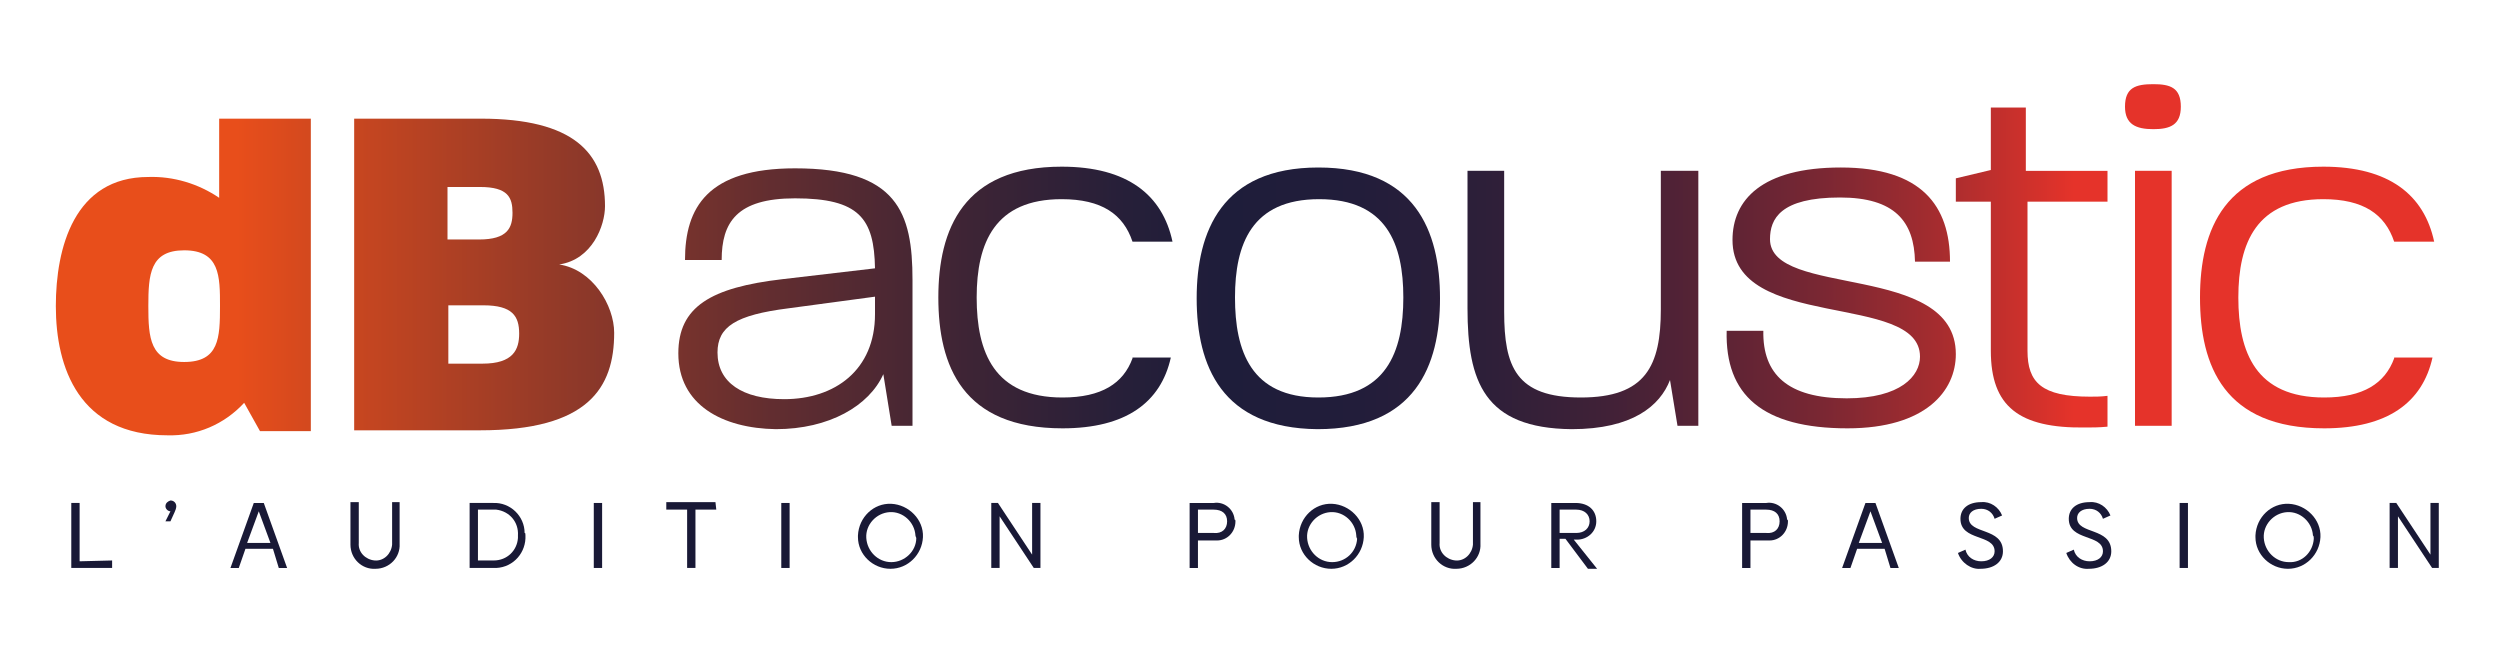
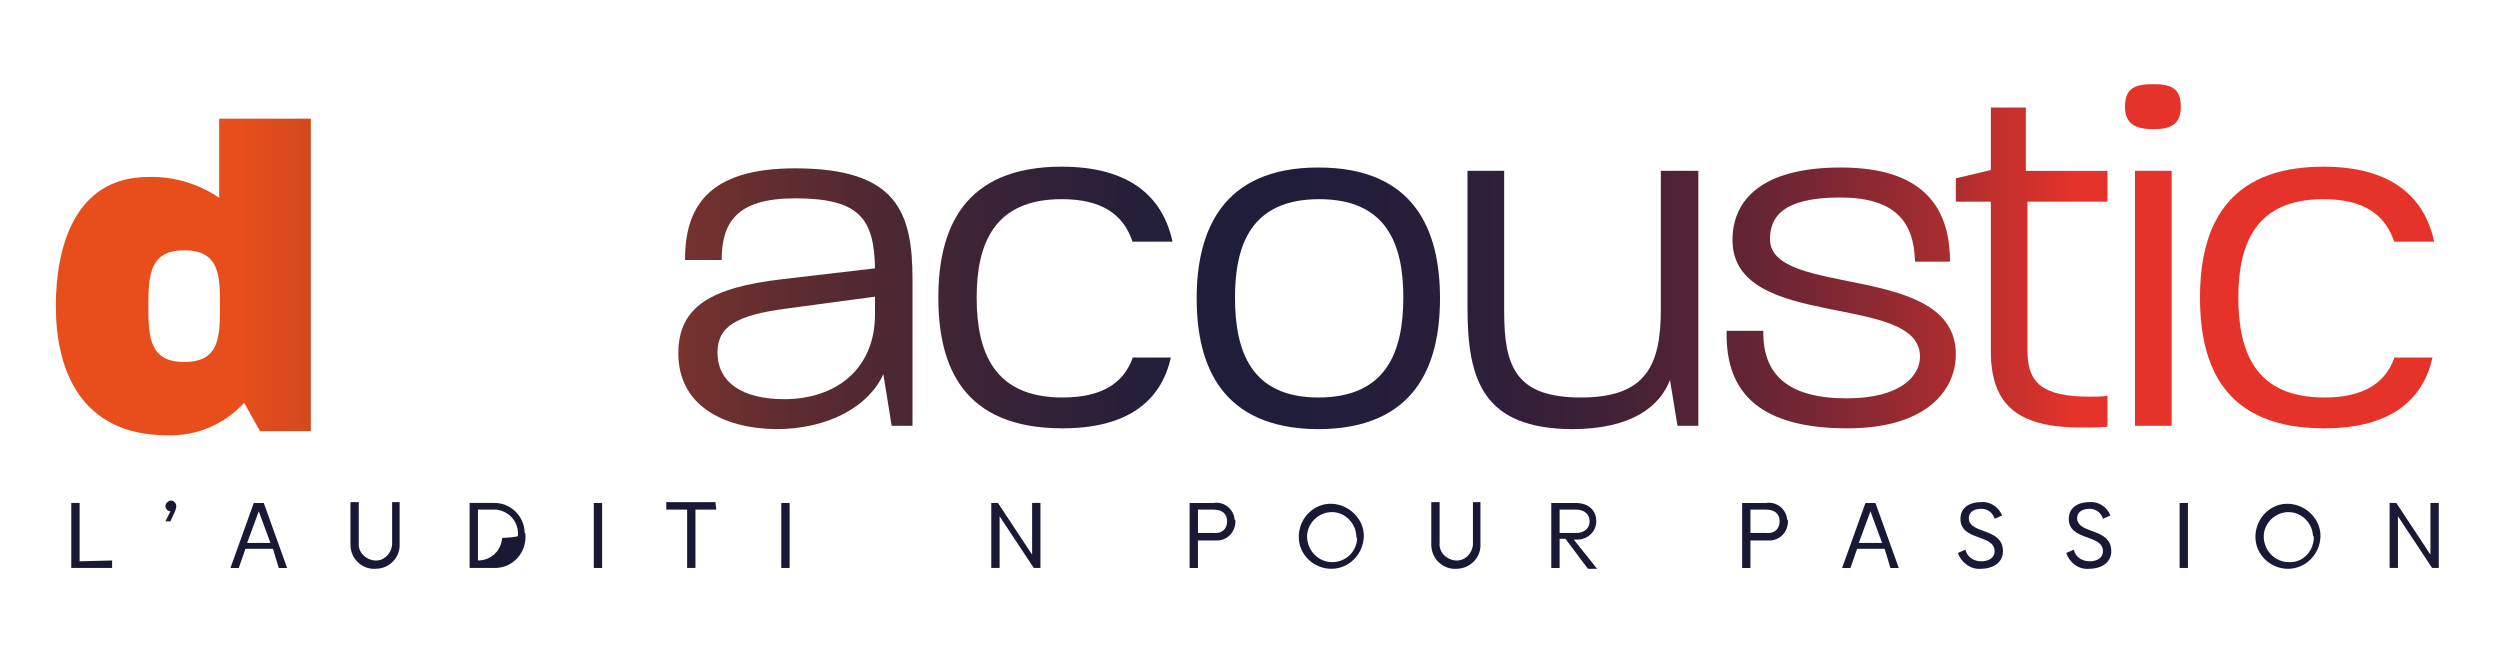
<svg xmlns="http://www.w3.org/2000/svg" version="1.1" id="DB_Acoustic_-_Logo" x="0px" y="0px" viewBox="0 0 300 79.9" style="enable-background:new 0 0 300 79.9;" xml:space="preserve">
  <style type="text/css">
	.st0{fill:#FFFFFF;}
	.st1{fill:#191936;}
	.st2{fill:url(#Path_1547_1_);}
	.st3{fill:url(#Path_1548_1_);}
	.st4{fill:url(#Path_1549_1_);}
	.st5{fill:url(#Path_1550_1_);}
	.st6{fill:url(#Path_1551_1_);}
	.st7{fill:url(#Path_1552_1_);}
	.st8{fill:url(#Path_1553_1_);}
	.st9{fill:url(#Path_1554_1_);}
	.st10{fill:url(#Path_1555_1_);}
	.st11{fill:url(#Path_1556_1_);}
</style>
  <rect class="st0" width="300" height="79.9" />
  <g id="Group_411" transform="translate(1.854 49.956)">
    <path id="Path_1526" class="st1" d="M11.6,17.3v0.9H6.7v-7.8h1v7L11.6,17.3L11.6,17.3z" />
    <path id="Path_1527" class="st1" d="M19.3,10.8c0,0.2-0.1,0.5-0.2,0.7l-0.5,1.1H18l0.6-1.2c-0.3,0-0.6-0.3-0.6-0.6   c0-0.4,0.3-0.6,0.6-0.7c0,0,0,0,0,0C19,10.1,19.3,10.4,19.3,10.8C19.3,10.7,19.3,10.7,19.3,10.8z" />
    <path id="Path_1528" class="st1" d="M30.9,15.9h-3.3l-0.8,2.3h-1l2.8-7.8h1.2l2.8,7.8h-1L30.9,15.9z M30.6,15.2l-1.4-3.8l-1.4,3.8   H30.6z" />
    <path id="Path_1529" class="st1" d="M46.1,10.4v4.9c0.1,1.6-1.2,3-2.9,3c-1.6,0.1-3-1.2-3-2.9c0-0.1,0-0.1,0-0.2v-4.9h1v4.9   c-0.1,1.1,0.8,2,1.9,2.1s2-0.8,2.1-1.9c0-0.1,0-0.2,0-0.2v-4.9H46.1z" />
-     <path id="Path_1530" class="st1" d="M61.2,14.3c0.1,2-1.4,3.8-3.5,3.9c-0.1,0-0.2,0-0.4,0h-2.8v-7.8h2.8c2.1-0.1,3.8,1.6,3.8,3.6   C61.2,14,61.2,14.1,61.2,14.3z M60.3,14.3c0.1-1.6-1-2.9-2.6-3.1c-0.1,0-0.2,0-0.3,0h-1.9v6.1h1.9c1.6,0,2.8-1.2,2.9-2.7   C60.3,14.5,60.3,14.4,60.3,14.3z" />
+     <path id="Path_1530" class="st1" d="M61.2,14.3c0.1,2-1.4,3.8-3.5,3.9c-0.1,0-0.2,0-0.4,0h-2.8v-7.8h2.8c2.1-0.1,3.8,1.6,3.8,3.6   C61.2,14,61.2,14.1,61.2,14.3z M60.3,14.3c0.1-1.6-1-2.9-2.6-3.1c-0.1,0-0.2,0-0.3,0h-1.9v6.1c1.6,0,2.8-1.2,2.9-2.7   C60.3,14.5,60.3,14.4,60.3,14.3z" />
    <path id="Path_1531" class="st1" d="M69.4,10.4h1v7.8h-1V10.4z" />
    <path id="Path_1532" class="st1" d="M84.1,11.2h-2.5v7h-1v-7h-2.5v-0.9h5.9L84.1,11.2L84.1,11.2z" />
    <path id="Path_1533" class="st1" d="M91.9,10.4h1v7.8h-1V10.4z" />
-     <path id="Path_1534" class="st1" d="M101.1,14.3c0.1-2.2,1.9-3.9,4-3.8s3.9,1.9,3.8,4c-0.1,2.1-1.8,3.8-3.9,3.8   c-2.1,0-3.9-1.7-3.9-3.8C101.1,14.4,101.1,14.3,101.1,14.3z M108,14.3c-0.1-1.6-1.5-2.9-3.1-2.8s-2.9,1.5-2.8,3.1   c0.1,1.6,1.4,2.9,3,2.9c1.6,0,3-1.3,3-2.9C108,14.4,108,14.3,108,14.3L108,14.3z" />
    <path id="Path_1535" class="st1" d="M123,10.4v7.8h-0.8l-4.1-6.2v6.2h-1v-7.8h0.8l4.1,6.2v-6.2H123z" />
    <path id="Path_1536" class="st1" d="M146.4,12.6c0,1.3-1,2.3-2.2,2.3c-0.1,0-0.2,0-0.3,0h-2v3.3h-1v-7.8h2.9c1.2-0.2,2.4,0.7,2.5,2   C146.4,12.4,146.4,12.5,146.4,12.6z M145.4,12.6c0-0.9-0.6-1.4-1.6-1.4h-1.9v2.8h1.9C144.8,14.1,145.4,13.5,145.4,12.6z" />
    <path id="Path_1537" class="st1" d="M154,14.3c0.1-2.2,1.9-3.9,4-3.8s3.9,1.9,3.8,4c-0.1,2.1-1.8,3.8-3.9,3.8   c-2.1,0-3.9-1.7-3.9-3.8C154,14.4,154,14.3,154,14.3z M160.9,14.3c-0.1-1.6-1.5-2.9-3.1-2.8s-2.9,1.5-2.8,3.1   c0.1,1.6,1.4,2.9,3,2.9c1.6,0,2.9-1.2,3-2.8C160.9,14.5,160.9,14.4,160.9,14.3z" />
    <path id="Path_1538" class="st1" d="M175.8,10.4v4.9c0.1,1.6-1.2,3-2.9,3c-1.6,0.1-3-1.2-3-2.9c0-0.1,0-0.1,0-0.2v-4.9h1v4.9   c-0.1,1.1,0.8,2,1.9,2.1s2-0.8,2.1-1.9c0-0.1,0-0.2,0-0.2v-4.9H175.8z" />
    <path id="Path_1539" class="st1" d="M186,14.7h-0.7v3.5h-1v-7.8h2.9c1.6,0,2.5,0.9,2.5,2.2c0,1.3-1.1,2.2-2.3,2.2   c-0.1,0-0.1,0-0.2,0h-0.2l2.8,3.5h-1.1L186,14.7z M185.3,14h2c1,0,1.6-0.6,1.6-1.4s-0.6-1.4-1.6-1.4h-2V14z" />
    <path id="Path_1540" class="st1" d="M212.7,12.6c0,1.3-1,2.3-2.2,2.3c-0.1,0-0.2,0-0.3,0h-2v3.3h-1v-7.8h2.9c1.2-0.2,2.4,0.7,2.5,2   C212.7,12.4,212.7,12.5,212.7,12.6z M211.7,12.6c0-0.9-0.6-1.4-1.6-1.4h-1.9v2.8h1.9C211.1,14.1,211.7,13.5,211.7,12.6L211.7,12.6z   " />
    <path id="Path_1541" class="st1" d="M224.3,15.9H221l-0.8,2.3h-1l2.8-7.8h1.2l2.8,7.8h-1L224.3,15.9z M224,15.2l-1.4-3.8l-1.4,3.8   H224z" />
    <path id="Path_1542" class="st1" d="M233.1,16.4l0.9-0.4c0.2,0.9,1,1.4,1.9,1.4c1,0,1.6-0.5,1.6-1.2c0-2.1-4.1-1.2-4.1-3.9   c0-1.2,0.9-2,2.5-2c1.1-0.1,2.1,0.6,2.5,1.6l-0.9,0.4c-0.2-0.7-0.8-1.2-1.6-1.2c-1,0-1.5,0.5-1.5,1.1c0,2,4.1,1.1,4.1,4   c0,1.3-1.1,2.1-2.7,2.1C234.7,18.4,233.5,17.6,233.1,16.4z" />
    <path id="Path_1543" class="st1" d="M246.1,16.4l0.9-0.4c0.2,0.9,1,1.4,1.9,1.4c1,0,1.6-0.5,1.6-1.2c0-2.1-4.1-1.2-4.1-3.9   c0-1.2,0.9-2,2.5-2c1.1-0.1,2.1,0.6,2.5,1.6l-0.9,0.4c-0.2-0.7-0.8-1.2-1.6-1.2c-1,0-1.5,0.5-1.5,1.1c0,2,4.1,1.1,4.1,4   c0,1.3-1.1,2.1-2.7,2.1C247.6,18.4,246.5,17.6,246.1,16.4z" />
    <path id="Path_1544" class="st1" d="M259.7,10.4h1v7.8h-1V10.4z" />
    <path id="Path_1545" class="st1" d="M268.8,14.3c0.1-2.2,1.9-3.9,4-3.8s3.9,1.9,3.8,4c-0.1,2.1-1.8,3.8-3.9,3.8   c-2.1,0-3.9-1.7-3.9-3.8C268.8,14.4,268.8,14.3,268.8,14.3z M275.7,14.3c-0.1-1.6-1.5-2.9-3.1-2.8c-1.6,0.1-2.9,1.5-2.8,3.1   c0.1,1.6,1.4,2.9,3,2.9c1.6,0.1,2.9-1.2,3-2.8C275.8,14.5,275.8,14.4,275.7,14.3L275.7,14.3z" />
    <path id="Path_1546" class="st1" d="M290.8,10.4v7.8H290l-4.1-6.2v6.2h-1v-7.8h0.8l4.1,6.2v-6.2H290.8z" />
  </g>
  <g id="Group_413">
    <g id="Group_412" transform="translate(0 4.138)">
      <linearGradient id="Path_1547_1_" gradientUnits="userSpaceOnUse" x1="-142.668" y1="242.797" x2="-134.358" y2="242.797" gradientTransform="matrix(30.59 0 0 -38.008 4359.598 9257.188)">
        <stop offset="0.13" style="stop-color:#E84E1B" />
        <stop offset="0.163" style="stop-color:#D4491E" />
        <stop offset="0.279" style="stop-color:#943A28" />
        <stop offset="0.385" style="stop-color:#612D30" />
        <stop offset="0.476" style="stop-color:#3D2435" />
        <stop offset="0.55" style="stop-color:#261F39" />
        <stop offset="0.597" style="stop-color:#1E1D3A" />
        <stop offset="0.66" style="stop-color:#221D3A" />
        <stop offset="0.718" style="stop-color:#2D1F39" />
        <stop offset="0.773" style="stop-color:#3F2137" />
        <stop offset="0.826" style="stop-color:#592335" />
        <stop offset="0.878" style="stop-color:#7A2733" />
        <stop offset="0.93" style="stop-color:#A32C2F" />
        <stop offset="0.98" style="stop-color:#D3312B" />
        <stop offset="0.997" style="stop-color:#E5332A" />
      </linearGradient>
      <path id="Path_1547" class="st2" d="M6.7,32.6c0-7,2.2-15.5,11.1-15.5c3-0.1,6,0.8,8.5,2.5v-9.5h11v37.5h-6.1l-1.9-3.4    c-2.4,2.6-5.7,4-9.2,3.9C9.5,48.1,6.7,40,6.7,32.6z M22.1,39.3c4.2,0,4.3-2.9,4.3-6.7c0-3.6,0-6.7-4.3-6.7c-4.1,0-4.3,2.9-4.3,6.7    C17.8,36.4,18,39.3,22.1,39.3z" />
      <linearGradient id="Path_1548_1_" gradientUnits="userSpaceOnUse" x1="-143.91" y1="242.729" x2="-135.767" y2="242.729" gradientTransform="matrix(31.215 0 0 -37.475 4487.534 9125.051)">
        <stop offset="0.13" style="stop-color:#E84E1B" />
        <stop offset="0.163" style="stop-color:#D4491E" />
        <stop offset="0.279" style="stop-color:#943A28" />
        <stop offset="0.385" style="stop-color:#612D30" />
        <stop offset="0.476" style="stop-color:#3D2435" />
        <stop offset="0.55" style="stop-color:#261F39" />
        <stop offset="0.597" style="stop-color:#1E1D3A" />
        <stop offset="0.66" style="stop-color:#221D3A" />
        <stop offset="0.718" style="stop-color:#2D1F39" />
        <stop offset="0.773" style="stop-color:#3F2137" />
        <stop offset="0.826" style="stop-color:#592335" />
        <stop offset="0.878" style="stop-color:#7A2733" />
        <stop offset="0.93" style="stop-color:#A32C2F" />
        <stop offset="0.98" style="stop-color:#D3312B" />
        <stop offset="0.997" style="stop-color:#E5332A" />
      </linearGradient>
-       <path id="Path_1548" class="st3" d="M42.5,10.1h15.2c11.1,0,14.9,4.1,14.9,10.5c0,2.3-1.5,6.4-5.5,7c4,0.6,6.6,4.9,6.6,8.2    c0,6.6-3.1,11.7-16.1,11.7H42.5V10.1z M57.5,24.6c3.4,0,4-1.4,4-3.2s-0.5-3.1-3.9-3.1h-3.9v6.3L57.5,24.6L57.5,24.6z M53.8,32.5v7    h4.1c3.7,0,4.4-1.7,4.4-3.6c0-2.1-0.8-3.4-4.3-3.4L53.8,32.5" />
    </g>
    <linearGradient id="Path_1549_1_" gradientUnits="userSpaceOnUse" x1="-144.917" y1="245.894" x2="-135.884" y2="245.894" gradientTransform="matrix(28.137 0 0 -31.251 4072.945 7720.288)">
      <stop offset="0.13" style="stop-color:#E84E1B" />
      <stop offset="0.163" style="stop-color:#D4491E" />
      <stop offset="0.279" style="stop-color:#943A28" />
      <stop offset="0.385" style="stop-color:#612D30" />
      <stop offset="0.476" style="stop-color:#3D2435" />
      <stop offset="0.55" style="stop-color:#261F39" />
      <stop offset="0.597" style="stop-color:#1E1D3A" />
      <stop offset="0.66" style="stop-color:#221D3A" />
      <stop offset="0.718" style="stop-color:#2D1F39" />
      <stop offset="0.773" style="stop-color:#3F2137" />
      <stop offset="0.826" style="stop-color:#592335" />
      <stop offset="0.878" style="stop-color:#7A2733" />
      <stop offset="0.93" style="stop-color:#A32C2F" />
      <stop offset="0.98" style="stop-color:#D3312B" />
      <stop offset="0.997" style="stop-color:#E5332A" />
    </linearGradient>
    <path id="Path_1549" class="st4" d="M81.4,42.4c0-5.6,3.9-7.9,12.5-8.9l11.1-1.3c-0.1-6-1.9-8.4-9.6-8.4c-7,0-8.8,2.9-8.8,7.4h-4.4   c0-6.3,2.7-11,13.2-11c12.3,0,14.1,5.3,14.1,13.4v17.5H107l-1-6.2c-1.7,3.8-6.5,6.6-12.9,6.6C86.7,51.4,81.4,48.6,81.4,42.4z    M94.1,47.9c6.1,0,10.9-3.5,10.9-10.2v-2.1L94.6,37c-6.3,0.8-8.5,2.2-8.5,5.3C86.1,45.9,89.1,47.9,94.1,47.9L94.1,47.9z" />
    <linearGradient id="Path_1550_1_" gradientUnits="userSpaceOnUse" x1="-147.135" y1="245.907" x2="-138.449" y2="245.907" gradientTransform="matrix(29.266 0 0 -31.318 4301.453 7737.082)">
      <stop offset="0.13" style="stop-color:#E84E1B" />
      <stop offset="0.163" style="stop-color:#D4491E" />
      <stop offset="0.279" style="stop-color:#943A28" />
      <stop offset="0.385" style="stop-color:#612D30" />
      <stop offset="0.476" style="stop-color:#3D2435" />
      <stop offset="0.55" style="stop-color:#261F39" />
      <stop offset="0.597" style="stop-color:#1E1D3A" />
      <stop offset="0.66" style="stop-color:#221D3A" />
      <stop offset="0.718" style="stop-color:#2D1F39" />
      <stop offset="0.773" style="stop-color:#3F2137" />
      <stop offset="0.826" style="stop-color:#592335" />
      <stop offset="0.878" style="stop-color:#7A2733" />
      <stop offset="0.93" style="stop-color:#A32C2F" />
      <stop offset="0.98" style="stop-color:#D3312B" />
      <stop offset="0.997" style="stop-color:#E5332A" />
    </linearGradient>
    <path id="Path_1550" class="st5" d="M143.6,35.8c0-8,3-15.7,14.6-15.7s14.6,7.6,14.6,15.7c0,8.1-3,15.7-14.7,15.7   C146.6,51.4,143.6,43.9,143.6,35.8z M158.2,47.7c8.1,0,10.2-5.4,10.2-12c0-6.4-2-11.8-10.1-11.8c-8.1,0-10.1,5.4-10.1,11.8   S150.1,47.7,158.2,47.7z" />
    <linearGradient id="Path_1551_1_" gradientUnits="userSpaceOnUse" x1="-148.3" y1="245.837" x2="-139.093" y2="245.837" gradientTransform="matrix(27.606 0 0 -30.95 4089.392 7644.652)">
      <stop offset="0.13" style="stop-color:#E84E1B" />
      <stop offset="0.163" style="stop-color:#D4491E" />
      <stop offset="0.279" style="stop-color:#943A28" />
      <stop offset="0.385" style="stop-color:#612D30" />
      <stop offset="0.476" style="stop-color:#3D2435" />
      <stop offset="0.55" style="stop-color:#261F39" />
      <stop offset="0.597" style="stop-color:#1E1D3A" />
      <stop offset="0.66" style="stop-color:#221D3A" />
      <stop offset="0.718" style="stop-color:#2D1F39" />
      <stop offset="0.773" style="stop-color:#3F2137" />
      <stop offset="0.826" style="stop-color:#592335" />
      <stop offset="0.878" style="stop-color:#7A2733" />
      <stop offset="0.93" style="stop-color:#A32C2F" />
      <stop offset="0.98" style="stop-color:#D3312B" />
      <stop offset="0.997" style="stop-color:#E5332A" />
    </linearGradient>
    <path id="Path_1551" class="st6" d="M176.1,37V20.5h4.4v16.9c0,6.6,1.4,10.3,9.2,10.3s9.6-3.8,9.6-10.6V20.5h4.5v30.6h-2.5   l-0.9-5.5c-1.2,3.1-4.5,5.9-11.8,5.9C178.1,51.4,176.1,45.8,176.1,37z" />
    <linearGradient id="Path_1552_1_" gradientUnits="userSpaceOnUse" x1="-149.434" y1="245.913" x2="-140.194" y2="245.913" gradientTransform="matrix(27.519 0 0 -31.351 4107.68 7745.404)">
      <stop offset="0.13" style="stop-color:#E84E1B" />
      <stop offset="0.163" style="stop-color:#D4491E" />
      <stop offset="0.279" style="stop-color:#943A28" />
      <stop offset="0.385" style="stop-color:#612D30" />
      <stop offset="0.476" style="stop-color:#3D2435" />
      <stop offset="0.55" style="stop-color:#261F39" />
      <stop offset="0.597" style="stop-color:#1E1D3A" />
      <stop offset="0.66" style="stop-color:#221D3A" />
      <stop offset="0.718" style="stop-color:#2D1F39" />
      <stop offset="0.773" style="stop-color:#3F2137" />
      <stop offset="0.826" style="stop-color:#592335" />
      <stop offset="0.878" style="stop-color:#7A2733" />
      <stop offset="0.93" style="stop-color:#A32C2F" />
      <stop offset="0.98" style="stop-color:#D3312B" />
      <stop offset="0.997" style="stop-color:#E5332A" />
    </linearGradient>
    <path id="Path_1552" class="st7" d="M207.2,39.7h4.4c-0.1,5.2,2.9,8.1,10,8.1c6.5,0,8.8-2.7,8.8-5c0-7.8-22.5-3-22.5-14   c0-4.8,3.5-8.7,13-8.7c9.7,0,13.1,4.6,13.1,11.3h-4.2c-0.1-4.8-2.4-7.7-9-7.7c-7.2,0-8.4,2.6-8.4,5c0,7.1,22.3,2.7,22.3,13.8   c0,4.4-3.6,8.9-13,8.9C211.5,51.4,207,47.4,207.2,39.7z" />
    <linearGradient id="Path_1553_1_" gradientUnits="userSpaceOnUse" x1="-152.019" y1="247.001" x2="-138.058" y2="247.001" gradientTransform="matrix(18.208 0 0 -38.532 2763.347 9549.565)">
      <stop offset="0.13" style="stop-color:#E84E1B" />
      <stop offset="0.163" style="stop-color:#D4491E" />
      <stop offset="0.279" style="stop-color:#943A28" />
      <stop offset="0.385" style="stop-color:#612D30" />
      <stop offset="0.476" style="stop-color:#3D2435" />
      <stop offset="0.55" style="stop-color:#261F39" />
      <stop offset="0.597" style="stop-color:#1E1D3A" />
      <stop offset="0.66" style="stop-color:#221D3A" />
      <stop offset="0.718" style="stop-color:#2D1F39" />
      <stop offset="0.773" style="stop-color:#3F2137" />
      <stop offset="0.826" style="stop-color:#592335" />
      <stop offset="0.878" style="stop-color:#7A2733" />
      <stop offset="0.93" style="stop-color:#A32C2F" />
      <stop offset="0.98" style="stop-color:#D3312B" />
      <stop offset="0.997" style="stop-color:#E5332A" />
    </linearGradient>
    <path id="Path_1553" class="st8" d="M238.9,42.1V24.2h-4.2v-2.8l4.2-1v-7.5h4.2v7.6h9.8v3.7h-9.6v17.9c0,3.8,1.7,5.5,7.5,5.5   c0.7,0,1.3,0,2.1-0.1v3.7c-1,0.1-1.9,0.1-2.7,0.1C242.3,51.4,238.9,48.8,238.9,42.1z" />
    <linearGradient id="Path_1554_1_" gradientUnits="userSpaceOnUse" x1="-163.128" y1="247.292" x2="-125.114" y2="247.292" gradientTransform="matrix(6.688 0 0 -41.051 1086.356 10182.168)">
      <stop offset="0.13" style="stop-color:#E84E1B" />
      <stop offset="0.163" style="stop-color:#D4491E" />
      <stop offset="0.279" style="stop-color:#943A28" />
      <stop offset="0.385" style="stop-color:#612D30" />
      <stop offset="0.476" style="stop-color:#3D2435" />
      <stop offset="0.55" style="stop-color:#261F39" />
      <stop offset="0.597" style="stop-color:#1E1D3A" />
      <stop offset="0.66" style="stop-color:#221D3A" />
      <stop offset="0.718" style="stop-color:#2D1F39" />
      <stop offset="0.773" style="stop-color:#3F2137" />
      <stop offset="0.826" style="stop-color:#592335" />
      <stop offset="0.878" style="stop-color:#7A2733" />
      <stop offset="0.93" style="stop-color:#A32C2F" />
      <stop offset="0.98" style="stop-color:#D3312B" />
      <stop offset="0.997" style="stop-color:#E5332A" />
    </linearGradient>
    <path id="Path_1554" class="st9" d="M258.4,10.1c2,0,3.3,0.4,3.3,2.7c0,2.2-1.3,2.7-3.3,2.7c-2.1,0-3.4-0.6-3.4-2.7   C255,10.5,256.3,10.1,258.4,10.1z M256.2,20.5h4.4v30.6h-4.4V20.5z" />
    <linearGradient id="Path_1555_1_" gradientUnits="userSpaceOnUse" x1="-151.426" y1="245.907" x2="-142.361" y2="245.907" gradientTransform="matrix(28.04 0 0 -31.318 4241.398 7737.117)">
      <stop offset="0.13" style="stop-color:#E84E1B" />
      <stop offset="0.163" style="stop-color:#D4491E" />
      <stop offset="0.279" style="stop-color:#943A28" />
      <stop offset="0.385" style="stop-color:#612D30" />
      <stop offset="0.476" style="stop-color:#3D2435" />
      <stop offset="0.55" style="stop-color:#261F39" />
      <stop offset="0.597" style="stop-color:#1E1D3A" />
      <stop offset="0.66" style="stop-color:#221D3A" />
      <stop offset="0.718" style="stop-color:#2D1F39" />
      <stop offset="0.773" style="stop-color:#3F2137" />
      <stop offset="0.826" style="stop-color:#592335" />
      <stop offset="0.878" style="stop-color:#7A2733" />
      <stop offset="0.93" style="stop-color:#A32C2F" />
      <stop offset="0.98" style="stop-color:#D3312B" />
      <stop offset="0.997" style="stop-color:#E5332A" />
    </linearGradient>
    <path id="Path_1555" class="st10" d="M287.3,43c-1.1,3-3.7,4.7-8.4,4.7c-8.2,0-10.3-5.4-10.3-12c0-6.6,2.2-11.8,10.2-11.8   c4.8,0,7.4,1.8,8.5,5.1h4.8c-1.2-5.6-5.4-9-13.3-9c-11.8,0-14.8,7.5-14.8,15.7s2.9,15.7,14.9,15.7c7.6,0,11.8-3.1,13-8.5H287.3z" />
    <linearGradient id="Path_1556_1_" gradientUnits="userSpaceOnUse" x1="-146.029" y1="245.907" x2="-136.963" y2="245.907" gradientTransform="matrix(28.04 0 0 -31.318 4090.032 7737.117)">
      <stop offset="0.13" style="stop-color:#E84E1B" />
      <stop offset="0.163" style="stop-color:#D4491E" />
      <stop offset="0.279" style="stop-color:#943A28" />
      <stop offset="0.385" style="stop-color:#612D30" />
      <stop offset="0.476" style="stop-color:#3D2435" />
      <stop offset="0.55" style="stop-color:#261F39" />
      <stop offset="0.597" style="stop-color:#1E1D3A" />
      <stop offset="0.66" style="stop-color:#221D3A" />
      <stop offset="0.718" style="stop-color:#2D1F39" />
      <stop offset="0.773" style="stop-color:#3F2137" />
      <stop offset="0.826" style="stop-color:#592335" />
      <stop offset="0.878" style="stop-color:#7A2733" />
      <stop offset="0.93" style="stop-color:#A32C2F" />
      <stop offset="0.98" style="stop-color:#D3312B" />
      <stop offset="0.997" style="stop-color:#E5332A" />
    </linearGradient>
    <path id="Path_1556" class="st11" d="M135.9,43c-1.1,3-3.7,4.7-8.4,4.7c-8.2,0-10.3-5.4-10.3-12c0-6.6,2.2-11.8,10.2-11.8   c4.8,0,7.4,1.8,8.5,5.1h4.8c-1.2-5.6-5.4-9-13.3-9c-11.8,0-14.8,7.5-14.8,15.7s2.9,15.7,14.9,15.7c7.6,0,11.8-3.1,13-8.5H135.9   L135.9,43z" />
  </g>
</svg>